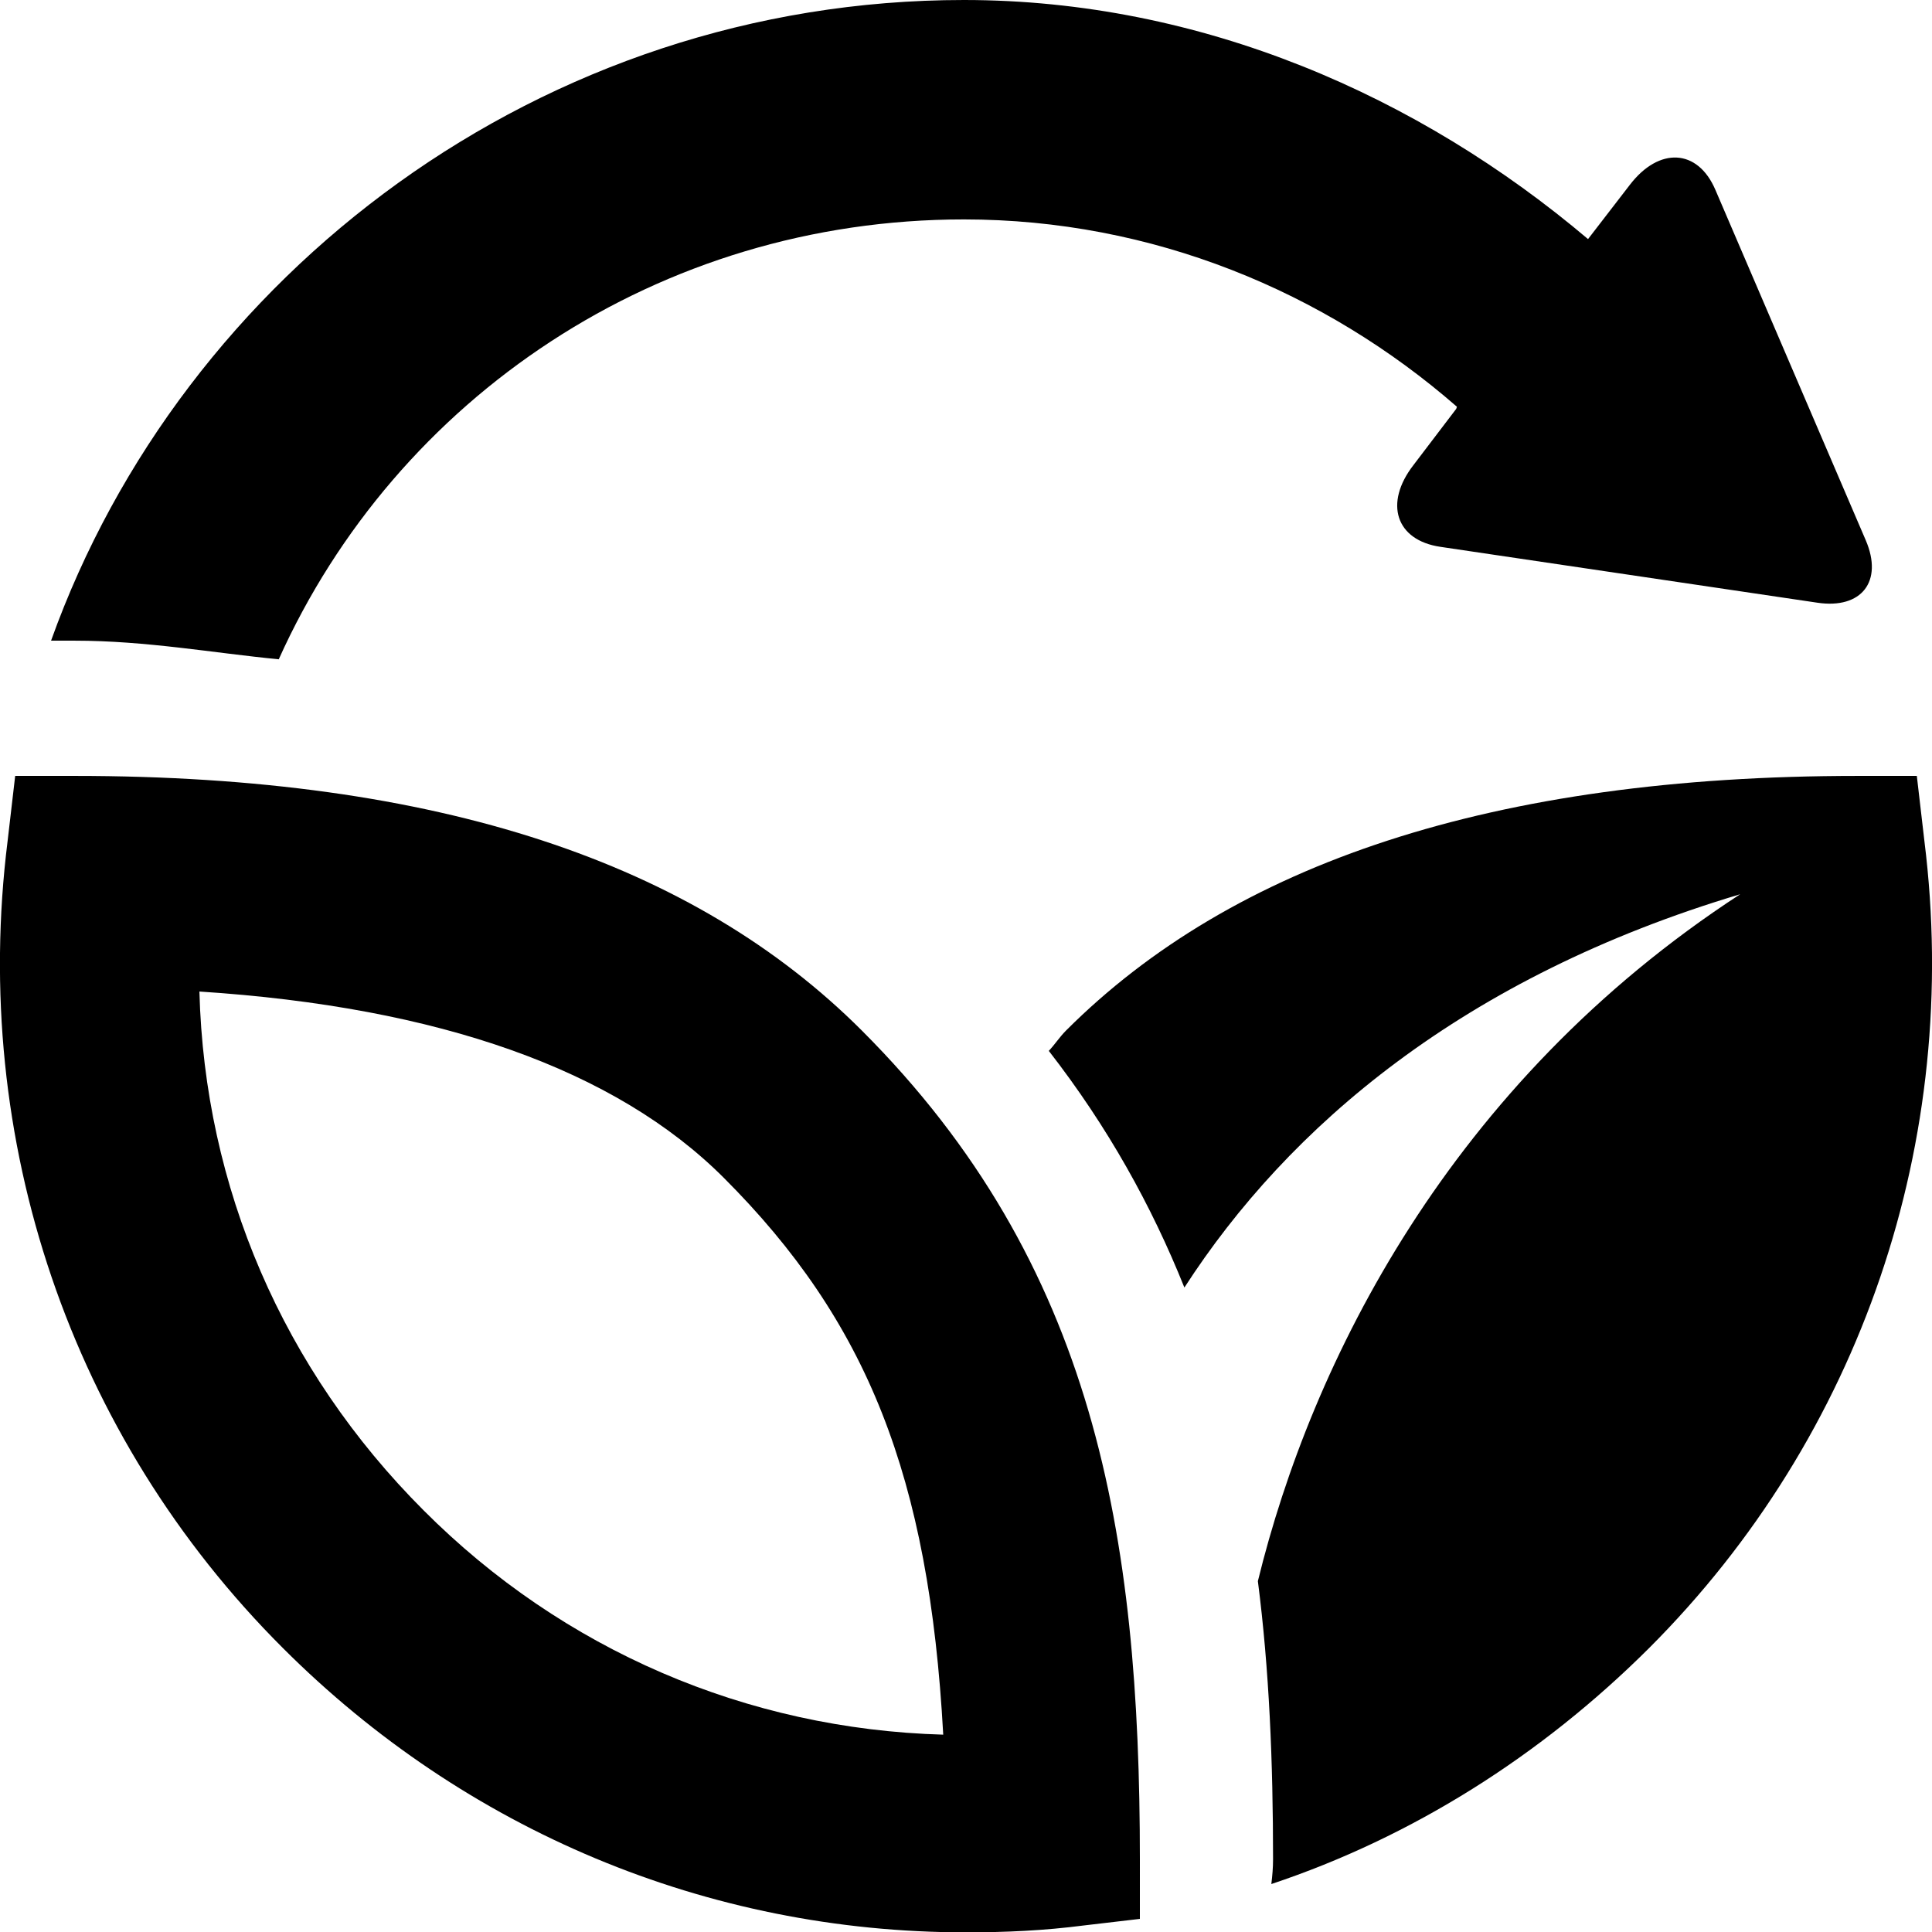
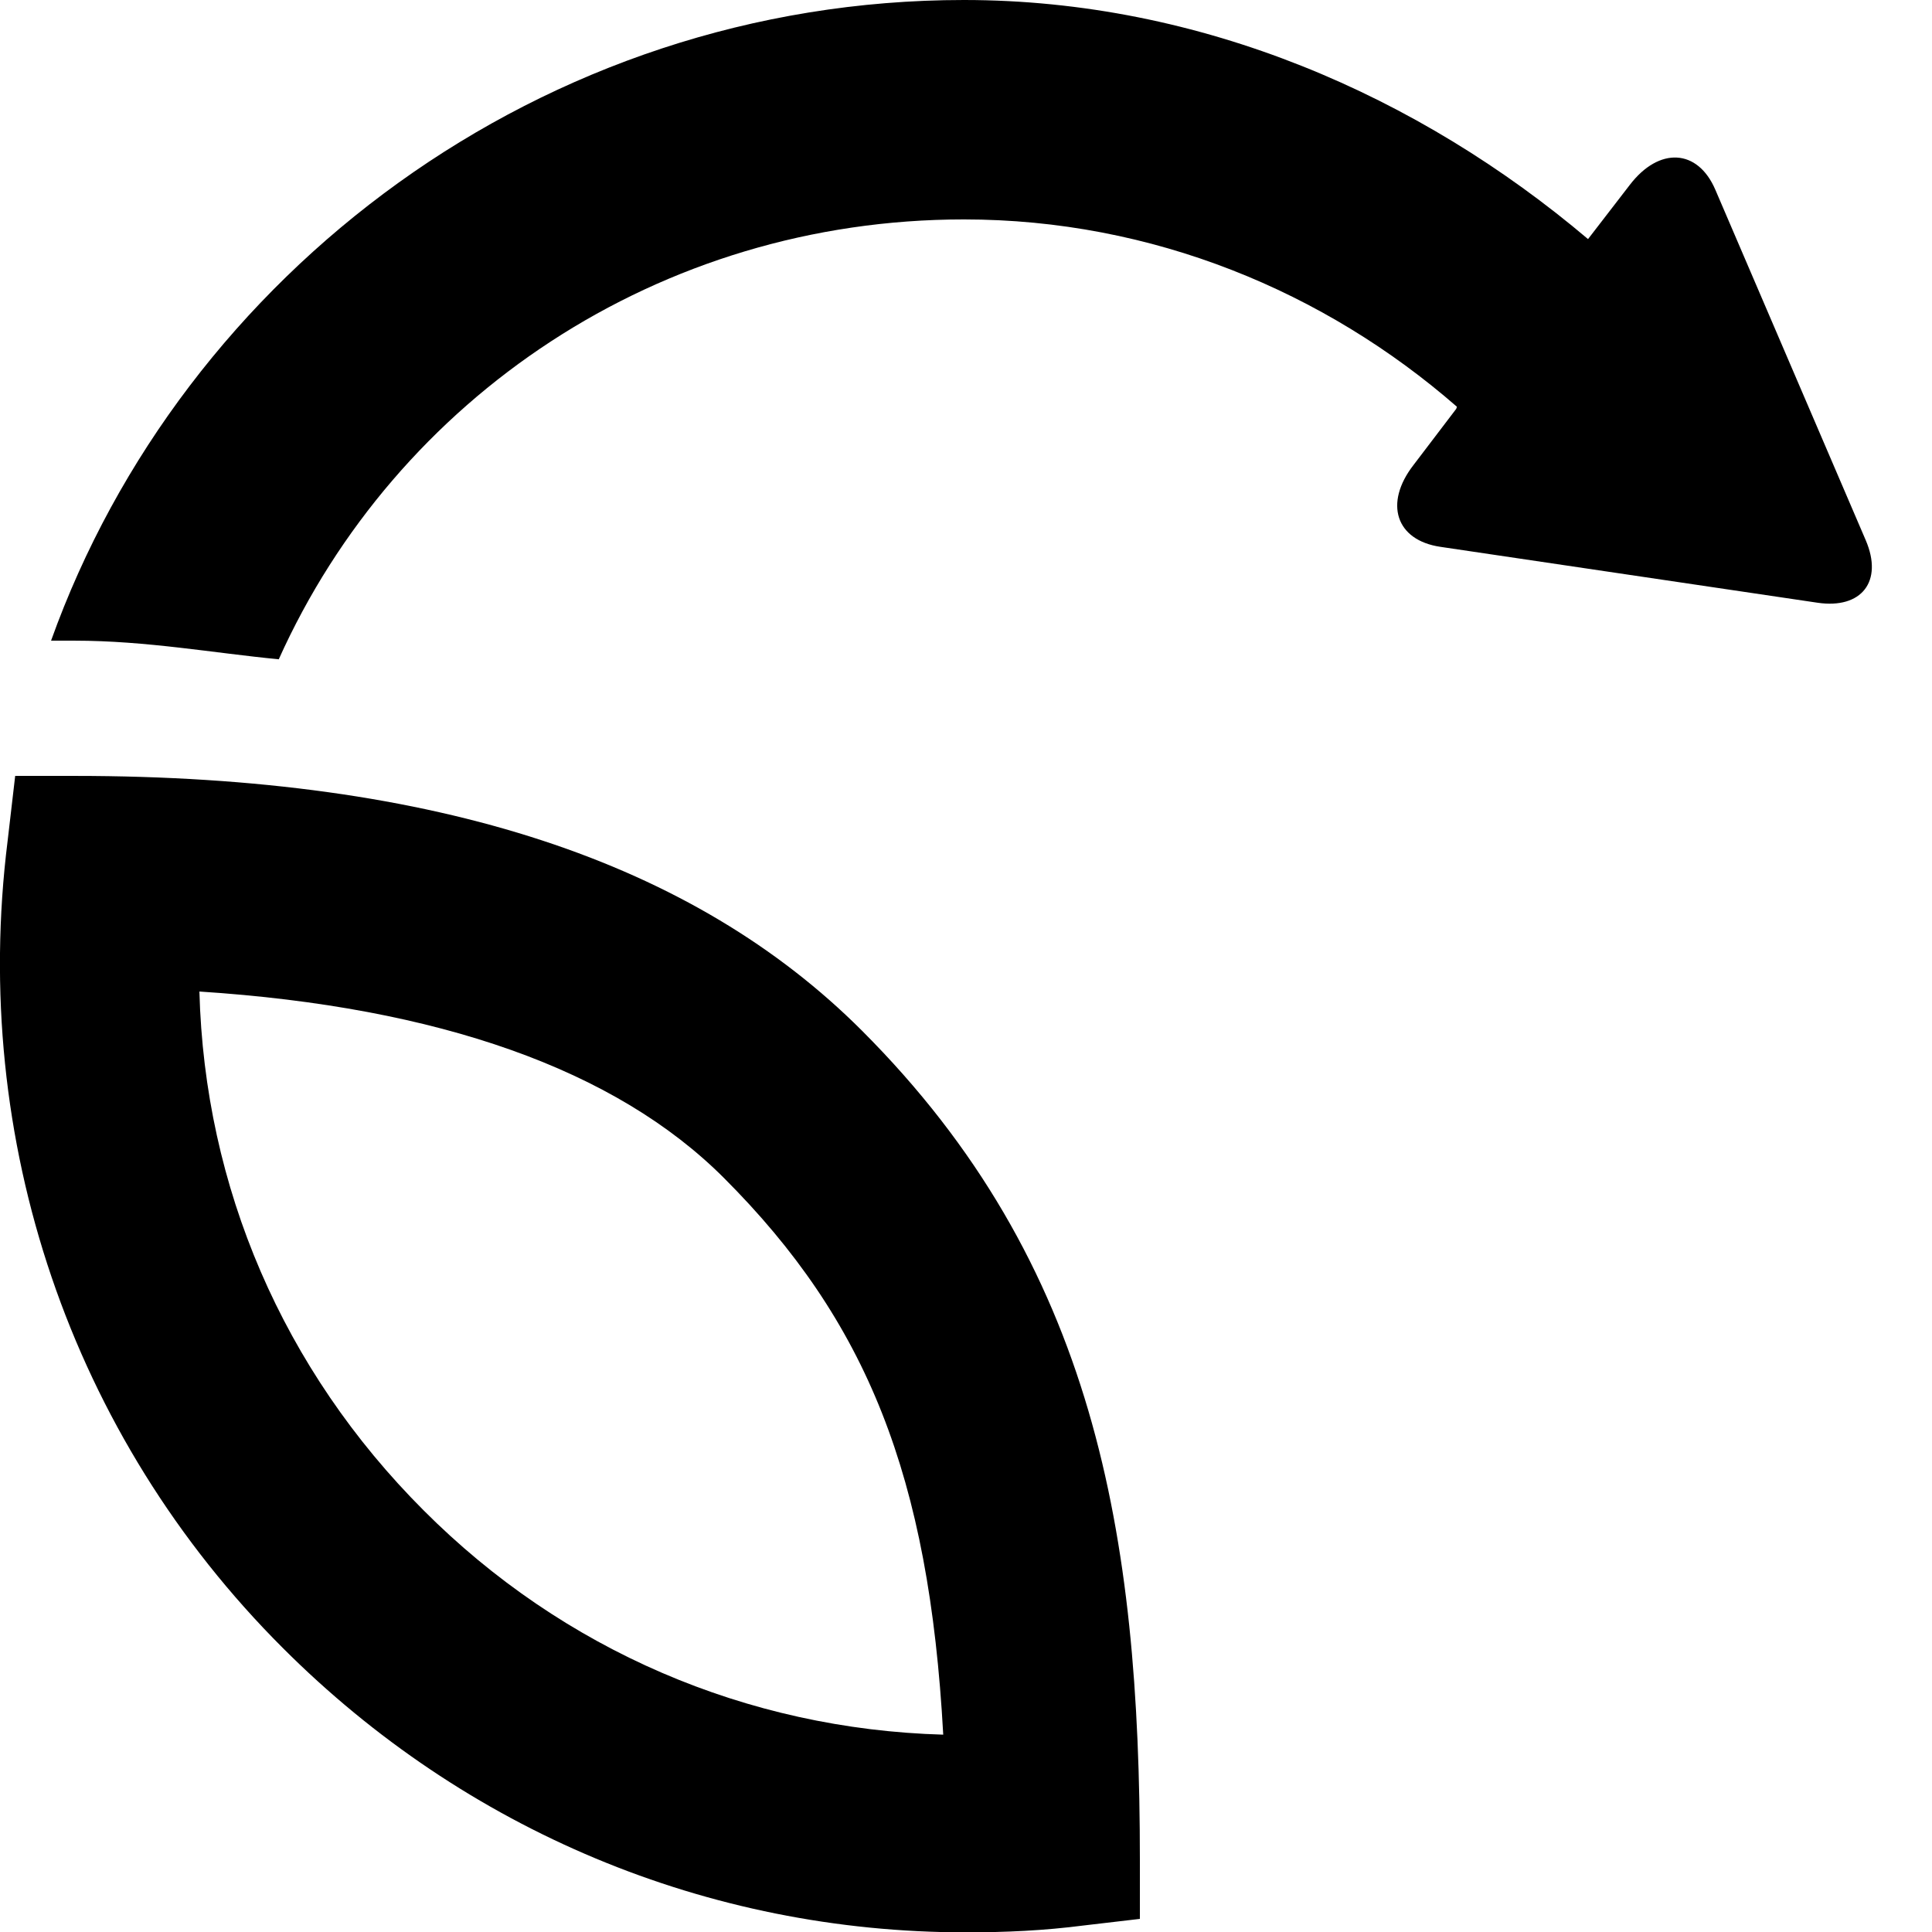
<svg xmlns="http://www.w3.org/2000/svg" id="Layer_1" x="0px" y="0px" viewBox="0 0 560 560.1" style="enable-background:new 0 0 560 560.1;" xml:space="preserve">
-   <path d="M557.8,243.8l-2.2-18.9h-17.2c-105.7,0-181,25.4-229.4,73.8c-1.8,1.8-3.3,4.1-5,5.9c17.1,22,29.8,44.9,39.3,68.6 c30.1-46.6,80.8-90,161.1-114c-84.3,54.9-124.3,135.8-139.8,199.1c3.3,25.6,4.4,52.4,4.4,80.6c0,2.4-0.2,4.8-0.5,7.2 c40.8-13.6,78.2-37.2,109.5-68.4C539.5,416.2,568.6,330.4,557.8,243.8L557.8,243.8z" />
  <path d="M330.4,539c0-94.3-13-172.7-80.6-240.3c-48.5-48.5-122.5-73.8-228.2-73.8H4.4l-2.2,18.9C-8.6,330.4,20.4,416.2,82,477.7 c52.8,52.8,123.1,82.4,197.9,82.4c11.7,0,22.7-0.5,34.3-2l16.2-1.9L330.4,539L330.4,539z M122.8,437.8C82,397,59.3,344.1,57.8,287.4 c69.6,4.5,120.7,22.7,152,54c41.5,41.5,59.5,86.4,63.6,161.4C216.5,501.2,163.2,478.3,122.8,437.8L122.8,437.8z" />
  <path d="M540.8,156.6L497.2,55c-5.1-11.9-16.3-12.5-24.8-1.4l-12.1,15.7C411.4,27.9,348.3,0,279.4,0C157.1,0,52.9,79.3,14.8,185.7 h6.8c20.8,0,40.5,3.6,59.2,5.4C114.9,115.3,191,63.6,279.4,63.6c54.6,0,104.6,20.9,142.9,54.3l-0.2,0.6l-12.4,16.3 c-8.6,11.1-5.1,21.8,7.8,23.7l109.3,16.2C539.6,176.6,545.9,168.5,540.8,156.6L540.8,156.6z" />
</svg>